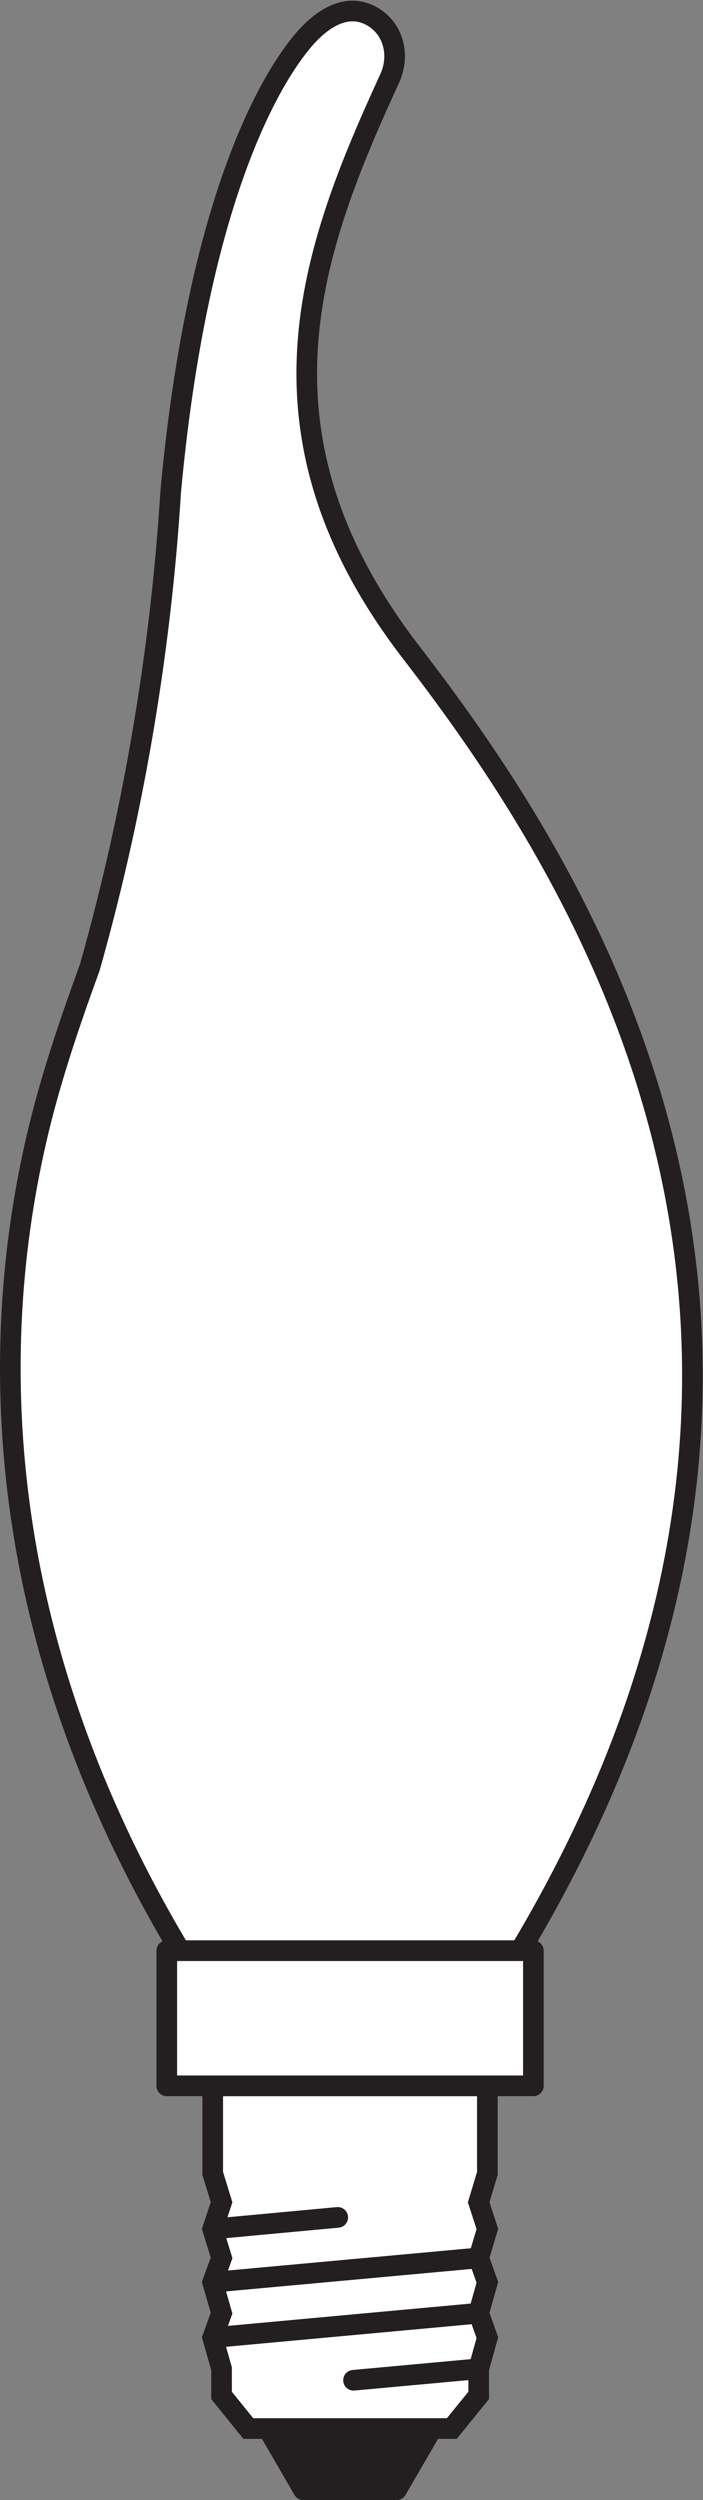
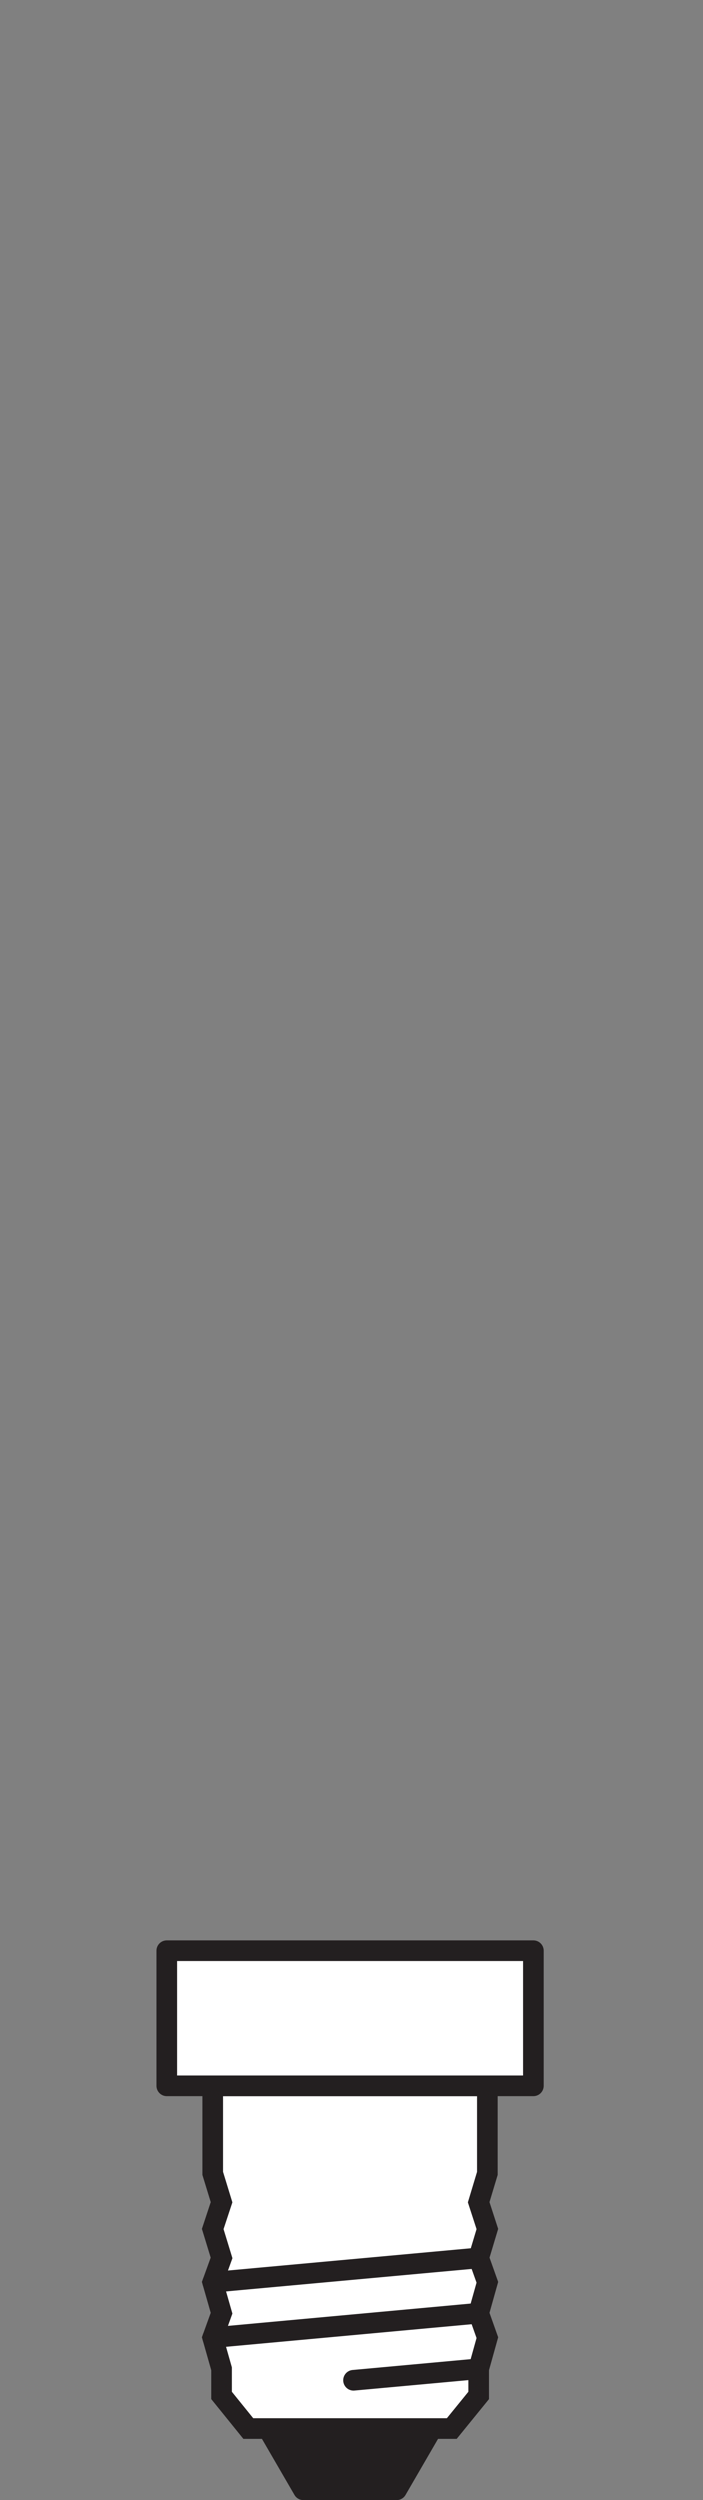
<svg xmlns="http://www.w3.org/2000/svg" viewBox="0 0 32.187 114.333" height="114.333" width="32.187" xml:space="preserve" id="svg2" version="1.1">
  <rect x="0" y="0" width="32.187" height="114.333" fill="#808080" stroke="none" />
  <defs id="defs6" />
  <g transform="matrix(1.333,0,0,-1.333,0,114.333)" id="g10">
    <g transform="scale(0.1)" id="g12">
-       <path id="path14" style="fill:#ffffff;fill-opacity:1;fill-rule:nonzero;stroke:none" d="m 178.645,188.484 c 125.691,209.942 20.964,369.735 -37.344,445.313 -58.313,75.582 -34.25,138.644 -7.453,197.004 3.64,7.918 1.34,17.269 -6.328,21.449 -7.684,4.195 -15.45,0 -21.485,-6.305 C 98.383,837.957 68.922,800.145 58.633,689.086 55.098,632.078 45.16,576.207 30.781,525.641 25.242,510.496 19.727,494.5 15.383,478.418 -5.391,400.898 -3.938,298.367 61.844,188.484 H 178.645" />
-       <path id="path16" style="fill:none;stroke:#231f20;stroke-width:7.087;stroke-linecap:butt;stroke-linejoin:miter;stroke-miterlimit:4;stroke-dasharray:none;stroke-opacity:1" d="m 178.645,188.484 c 125.691,209.942 20.964,369.735 -37.344,445.313 -58.313,75.582 -34.25,138.644 -7.453,197.004 3.64,7.918 1.34,17.269 -6.328,21.449 -7.684,4.195 -15.45,0 -21.485,-6.305 C 98.383,837.957 68.922,800.145 58.633,689.086 55.098,632.078 45.16,576.207 30.781,525.641 25.242,510.496 19.727,494.5 15.383,478.418 -5.391,400.898 -3.938,298.367 61.844,188.484 Z" />
      <path id="path18" style="fill:#231f20;fill-opacity:1;fill-rule:nonzero;stroke:none" d="M 148.418,24.551 136.223,3.543 H 104.211 L 92.012,24.551 h 56.406" />
      <path id="path20" style="fill:none;stroke:#231f20;stroke-width:7.087;stroke-linecap:round;stroke-linejoin:round;stroke-miterlimit:3.864;stroke-dasharray:none;stroke-opacity:1" d="M 148.418,24.551 136.223,3.543 H 104.211 L 92.012,24.551 Z" />
      <path id="path22" style="fill:#ffffff;fill-opacity:1;fill-rule:evenodd;stroke:none" d="M 167.395,142.129 V 112.09 l -2.981,-9.902 2.981,-9.18 -2.981,-9.922 2.981,-8.359 -2.981,-10.605 2.981,-8.391 -2.981,-10.684 V 35.906 L 155.176,24.551 H 85.285 l -9.184,11.355 v 9.141 l -3.035,10.684 3.035,8.391 -3.035,10.605 3.035,8.359 -3.035,9.922 3.035,9.18 -3.035,9.902 v 30.039 h 94.329" />
      <path id="path24" style="fill:none;stroke:#231f20;stroke-width:7.087;stroke-linecap:butt;stroke-linejoin:miter;stroke-miterlimit:3.864;stroke-dasharray:none;stroke-opacity:1" d="M 167.395,142.129 V 112.09 l -2.981,-9.902 2.981,-9.18 -2.981,-9.922 2.981,-8.359 -2.981,-10.605 2.981,-8.391 -2.981,-10.684 V 35.906 L 155.176,24.551 H 85.285 l -9.184,11.355 v 9.141 l -3.035,10.684 3.035,8.391 -3.035,10.605 3.035,8.359 -3.035,9.922 3.035,9.18 -3.035,9.902 v 30.039 z" />
      <path id="path26" style="fill:none;stroke:#231f20;stroke-width:7.087;stroke-linecap:round;stroke-linejoin:miter;stroke-miterlimit:3.864;stroke-dasharray:none;stroke-opacity:1" d="M 164.414,64.121 73.066,55.73" />
      <path id="path28" style="fill:none;stroke:#231f20;stroke-width:7.087;stroke-linecap:round;stroke-linejoin:miter;stroke-miterlimit:3.864;stroke-dasharray:none;stroke-opacity:1" d="M 164.414,83.086 73.066,74.727" />
      <path id="path30" style="fill:none;stroke:#231f20;stroke-width:7.087;stroke-linecap:round;stroke-linejoin:miter;stroke-miterlimit:3.864;stroke-dasharray:none;stroke-opacity:1" d="M 164.414,45.047 121.426,41.113" />
-       <path id="path32" style="fill:none;stroke:#231f20;stroke-width:7.087;stroke-linecap:round;stroke-linejoin:miter;stroke-miterlimit:3.864;stroke-dasharray:none;stroke-opacity:1" d="M 116.008,96.992 73.066,93.008" />
      <path id="path34" style="fill:#ffffff;fill-opacity:1;fill-rule:nonzero;stroke:none" d="M 183.203,142.129 H 57.285 v 46.355 H 183.203 v -46.355" />
      <path id="path36" style="fill:none;stroke:#231f20;stroke-width:7.087;stroke-linecap:butt;stroke-linejoin:round;stroke-miterlimit:3.864;stroke-dasharray:none;stroke-opacity:1" d="M 183.203,142.129 H 57.285 v 46.355 H 183.203 Z" />
    </g>
  </g>
</svg>